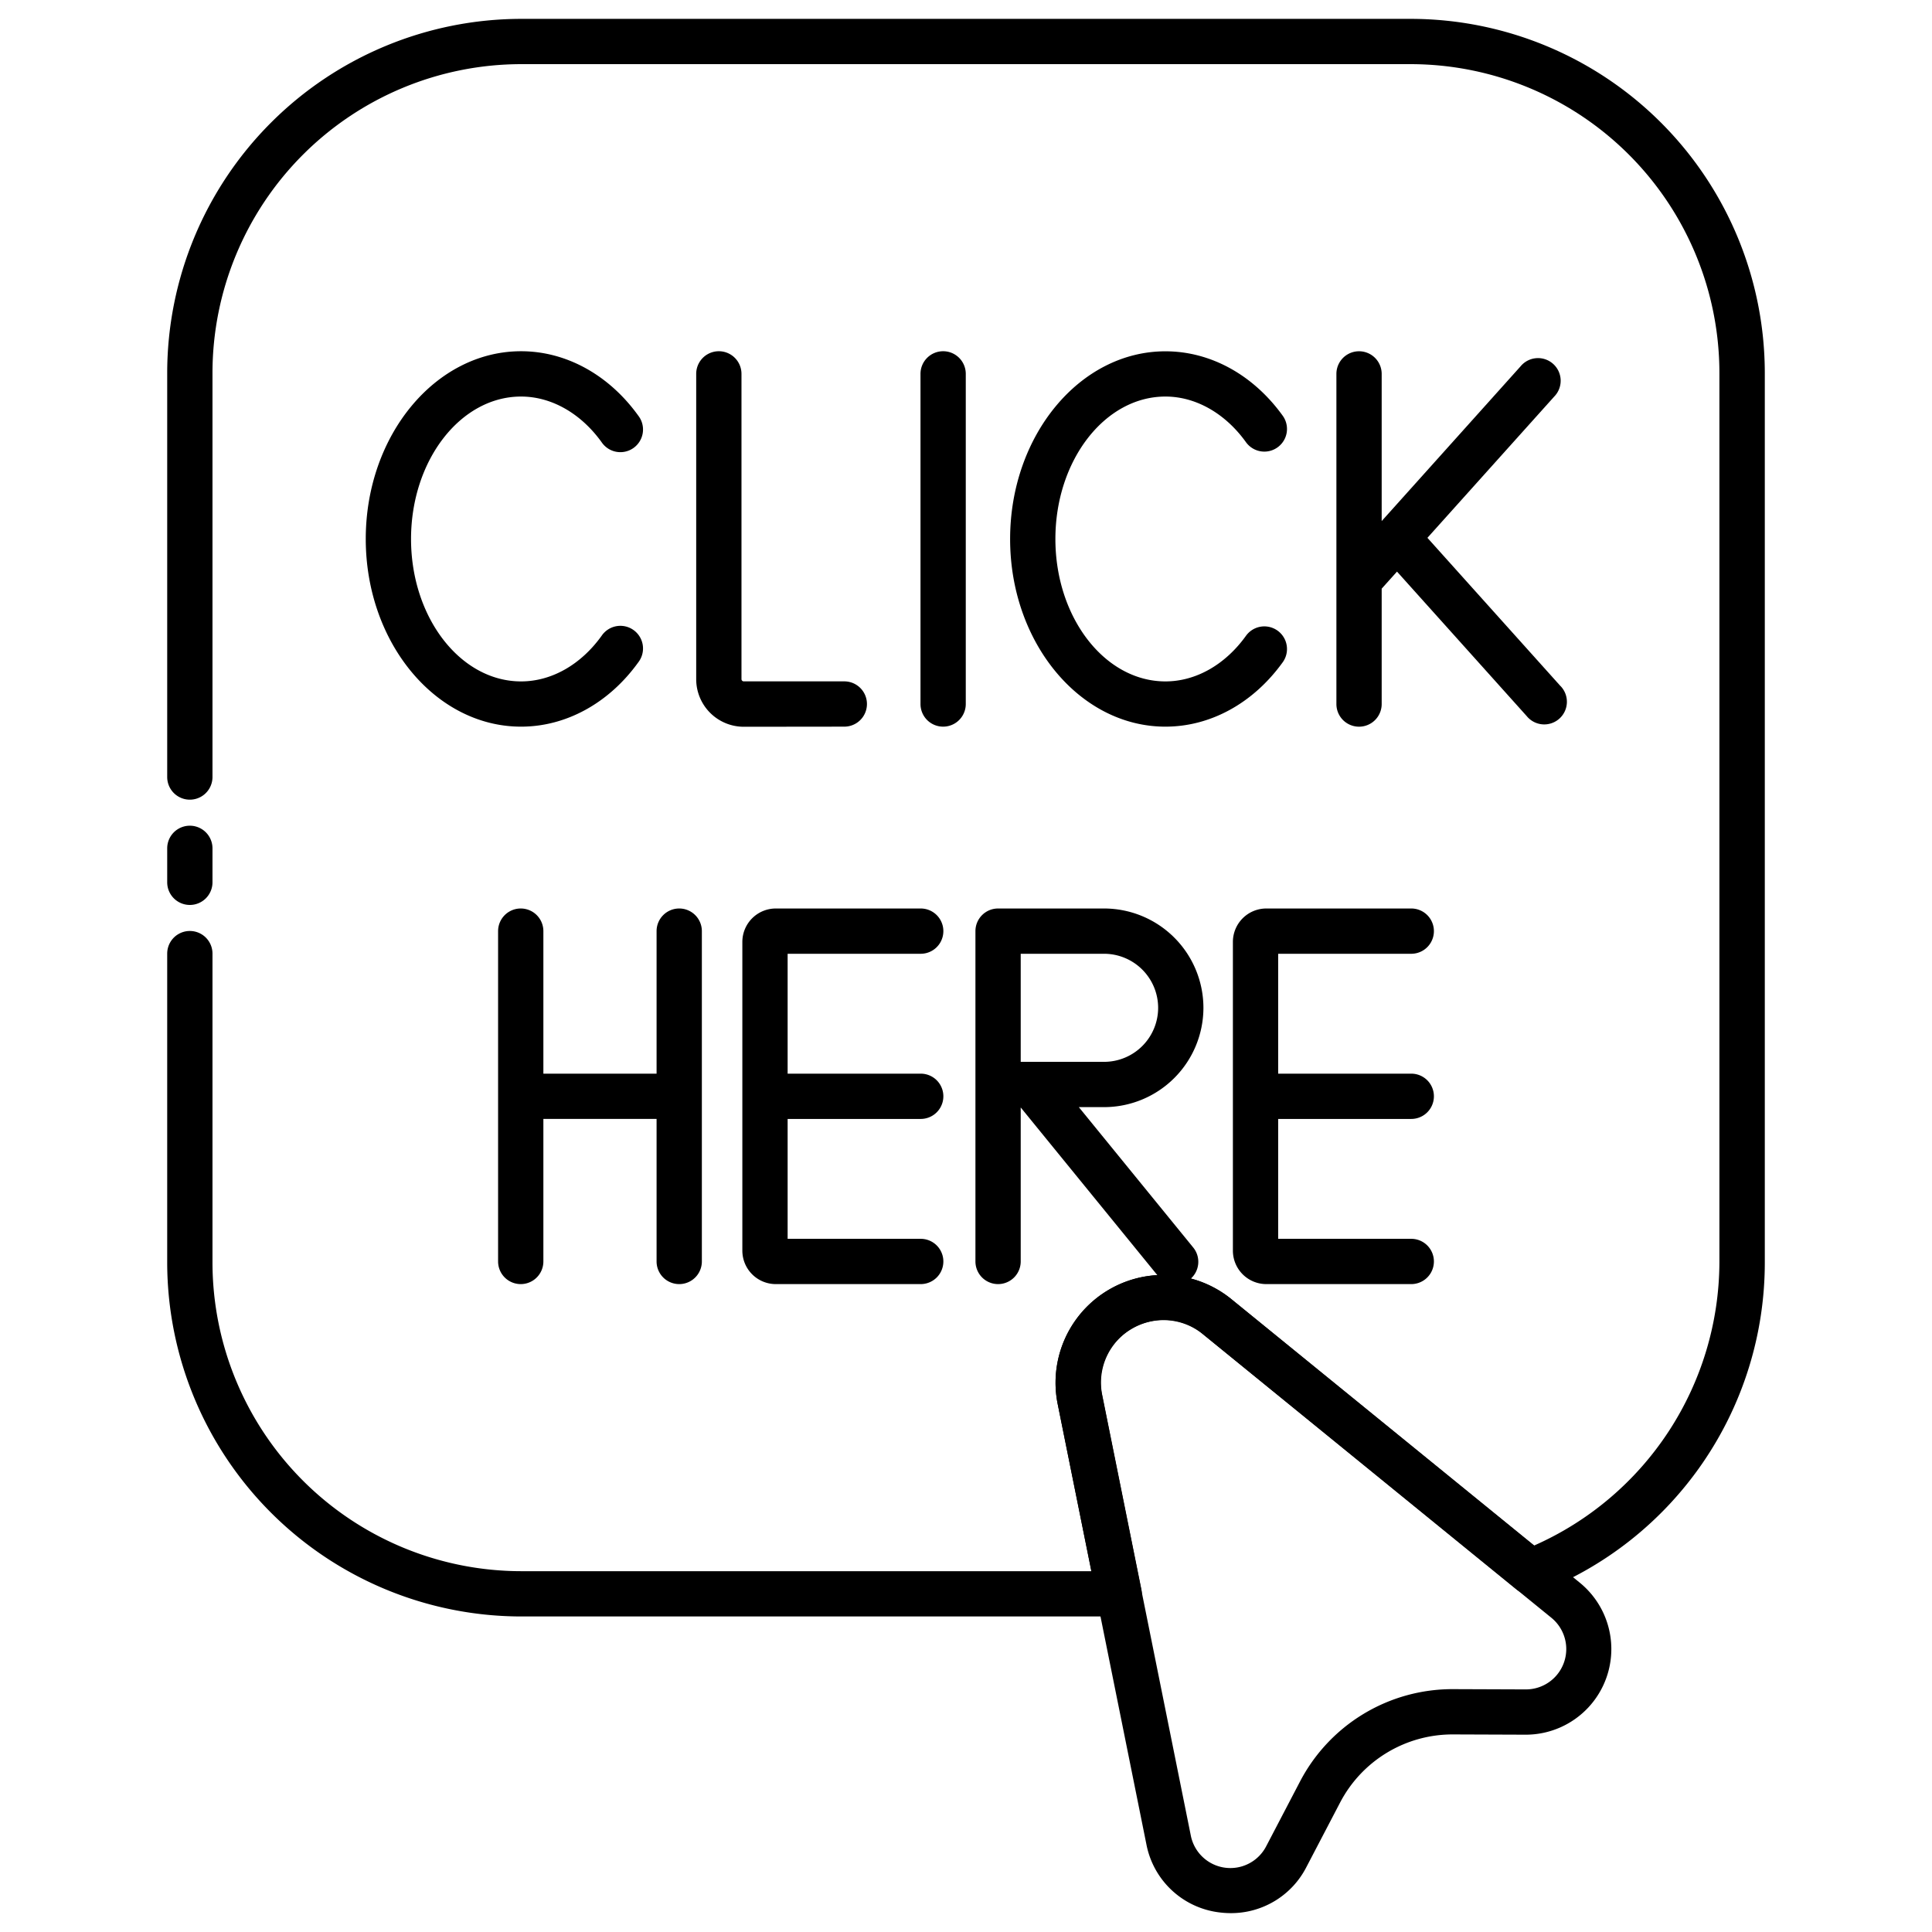
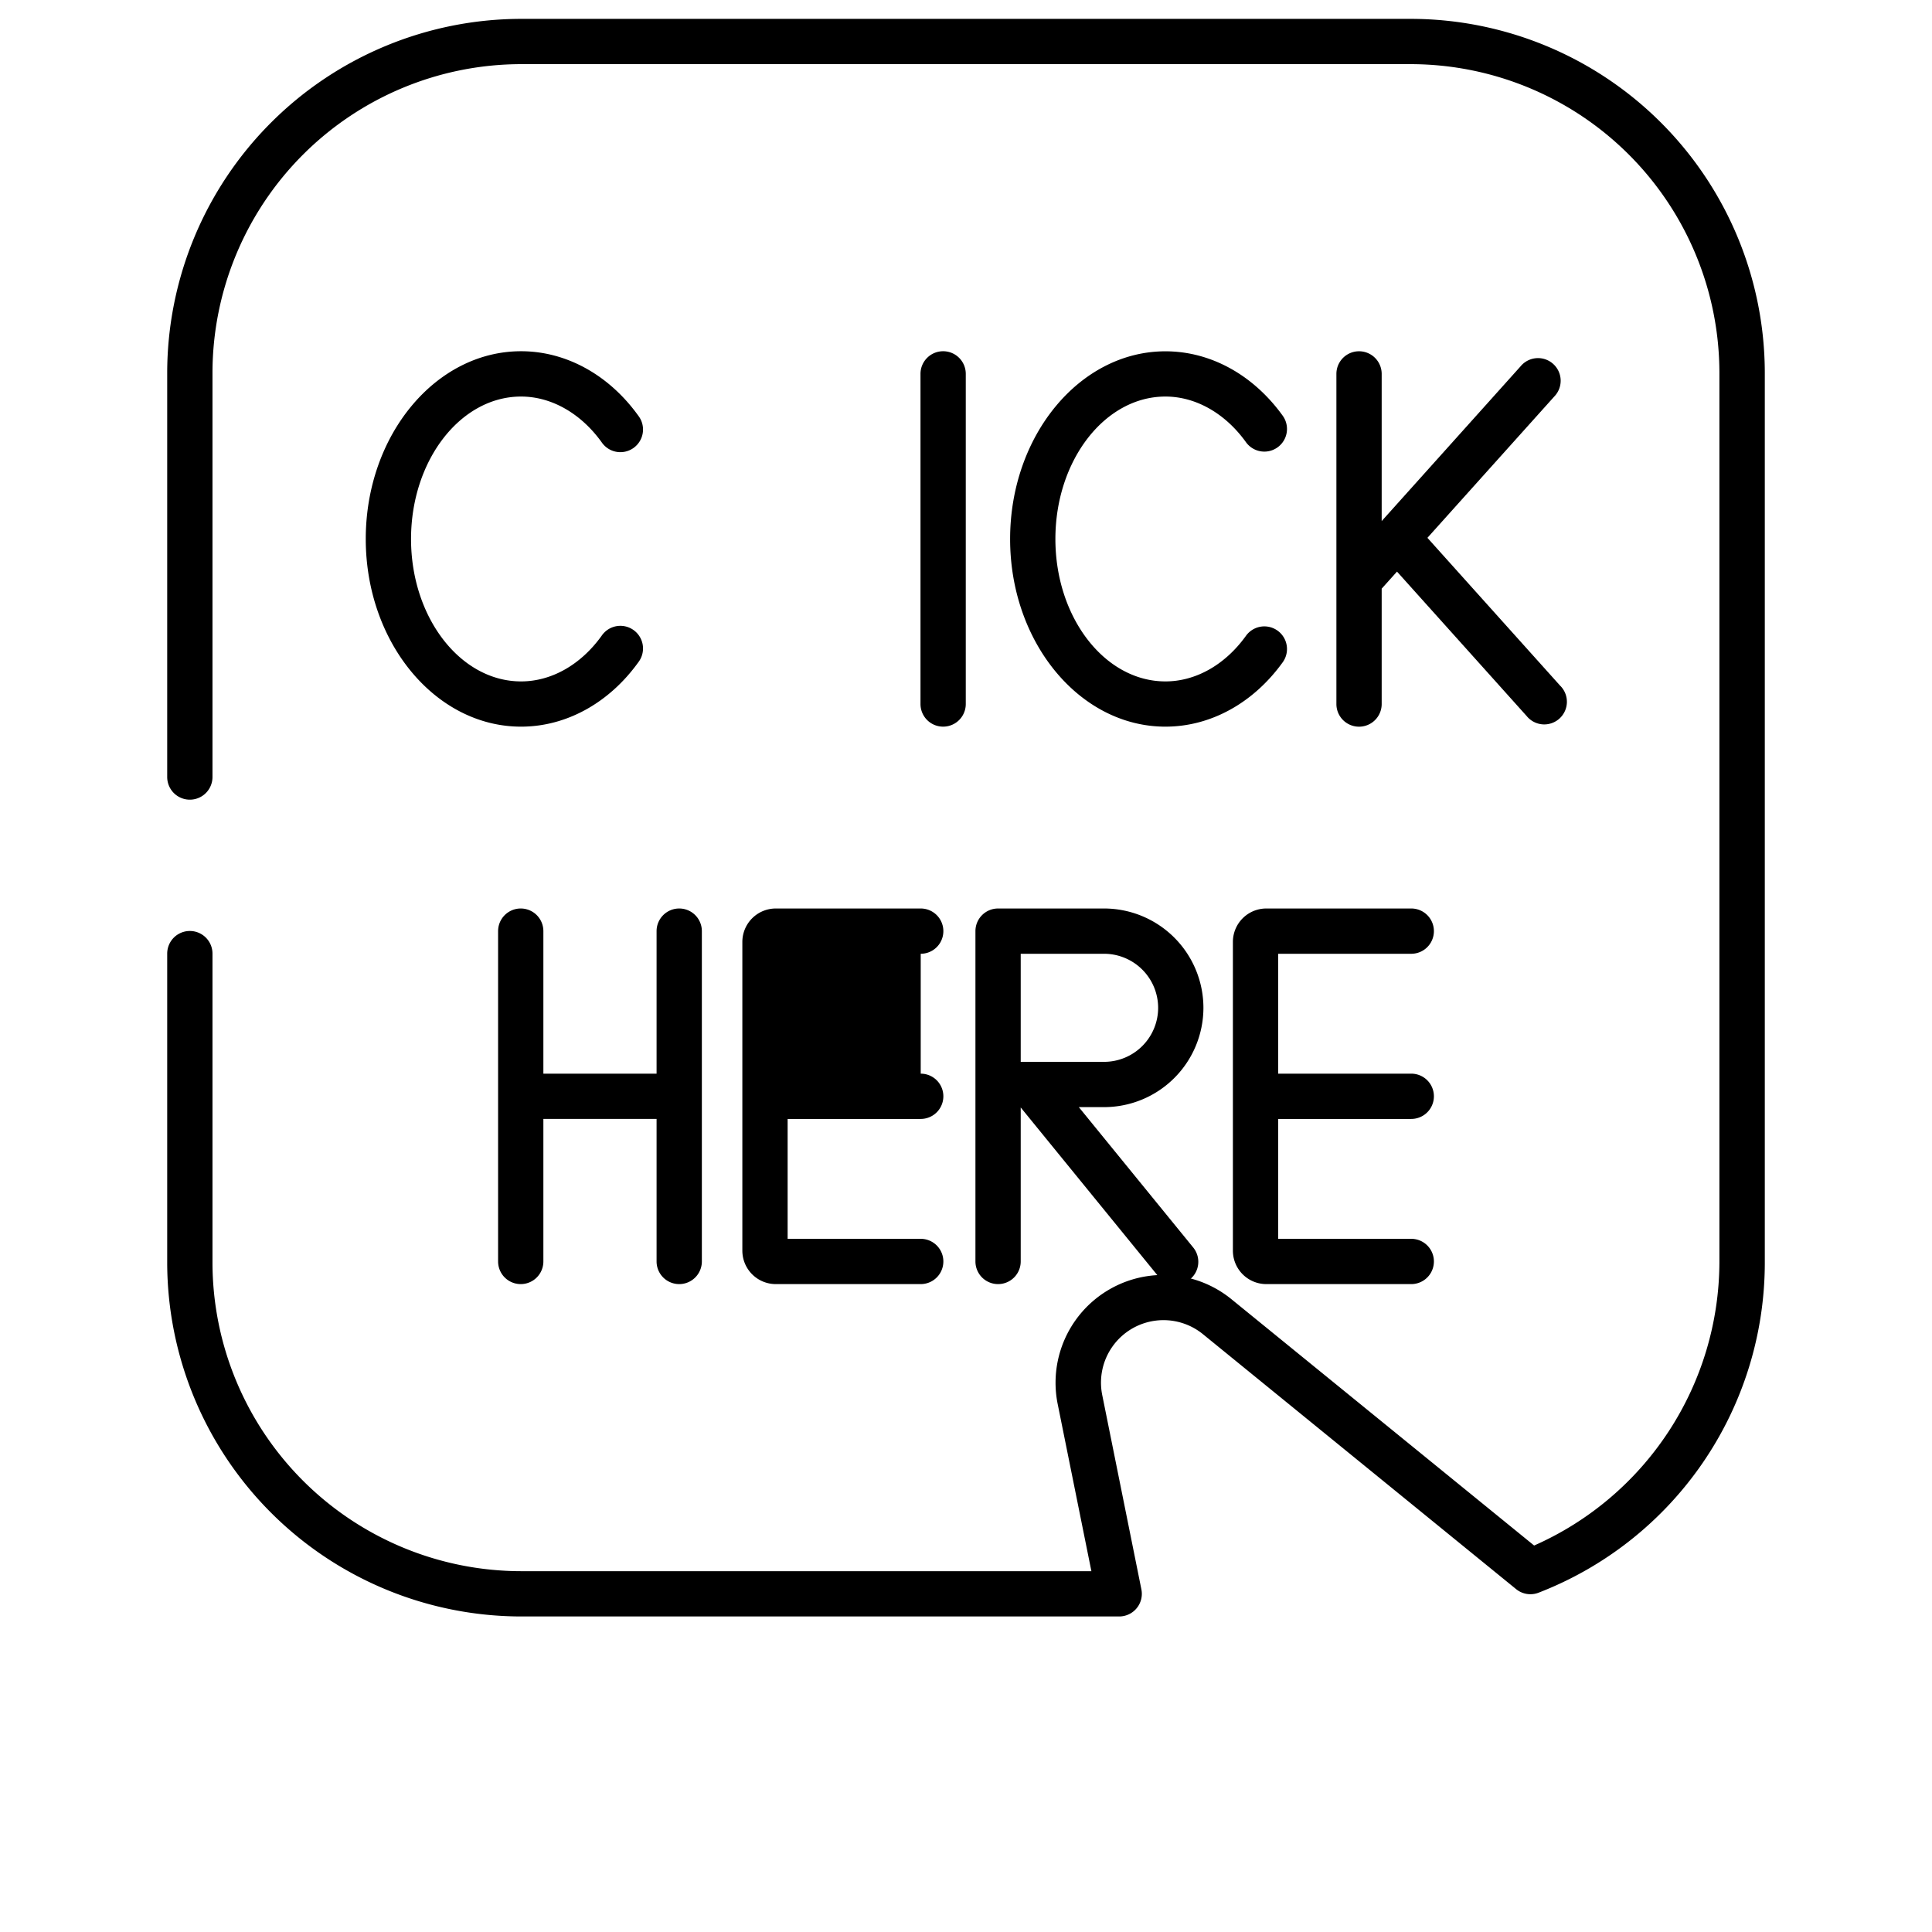
<svg xmlns="http://www.w3.org/2000/svg" height="512" viewBox="0 0 512 512" width="512">
  <g id="_54_Click_Here" data-name="54 Click Here">
    <path d="m296.56 428.38h-158.44a93.91 93.91 0 0 1 -93.81-93.8v-81.86a6 6 0 1 1 12 0v81.86a81.89 81.89 0 0 0 81.81 81.8h151.11l-8.94-44.33a28.56 28.56 0 0 1 46-27.79l80.27 65.32a82.36 82.36 0 0 0 49.1-75v-235.78a81.89 81.89 0 0 0 -81.77-81.8h-235.77a81.89 81.89 0 0 0 -81.81 81.8v107.12a6 6 0 1 1 -12 0v-107.12a93.91 93.91 0 0 1 93.81-93.8h235.77a93.91 93.91 0 0 1 93.8 93.8v235.78a93.79 93.79 0 0 1 -59.95 87.5 6 6 0 0 1 -5.95-.94l-83-67.57a16.56 16.56 0 0 0 -26.69 16.11l10.38 51.52a6 6 0 0 1 -5.88 7.18z" />
-     <path d="m50.31 239.82a6 6 0 0 1 -6-6v-9a6 6 0 0 1 12 0v9a6 6 0 0 1 -6 6z" />
-     <path d="m326.17 507a24.78 24.78 0 0 1 -3.31-.23 22.43 22.43 0 0 1 -19.05-18l-23.52-116.72a28.56 28.56 0 0 1 46-27.79l92.36 75.16a22.69 22.69 0 0 1 -14.32 40.29h-.08l-19.21-.07h-.04a33.62 33.62 0 0 0 -29.9 18.13l-8.88 17a22.41 22.41 0 0 1 -20.05 12.23zm-17.72-157.23a17.09 17.09 0 0 0 -8.72 2.46 16.24 16.24 0 0 0 -7.68 17.45l23.52 116.73a10.69 10.69 0 0 0 20 2.84l8.88-17a45.57 45.57 0 0 1 40.55-24.61h.16l19.21.07a10.69 10.69 0 0 0 6.74-19l-92.36-75.17a16.08 16.08 0 0 0 -10.3-3.77z" />
    <path d="m169.17 175.5a6 6 0 1 0 -9.74-7c-5.52 7.68-13.3 12.08-21.34 12.08-16.08 0-29.16-16.93-29.16-37.74s13.08-37.75 29.16-37.75c8 0 15.81 4.41 21.34 12.09a6 6 0 1 0 9.74-7c-7.81-10.87-19.17-17.1-31.08-17.1-22.7 0-41.16 22.32-41.16 49.75s18.46 49.74 41.16 49.74c11.91 0 23.28-6.22 31.08-17.07z" />
    <path d="m308.85 192.57c11.95 0 23.28-6.22 31.09-17.07a6 6 0 0 0 -9.75-7c-5.52 7.68-13.3 12.08-21.34 12.08-16.08 0-29.16-16.93-29.16-37.74s13.08-37.75 29.16-37.75c8 0 15.82 4.41 21.34 12.09a6 6 0 0 0 9.75-7c-7.81-10.85-19.14-17.08-31.09-17.08-22.69 0-41.16 22.32-41.16 49.75s18.47 49.72 41.16 49.72z" />
    <path d="m249.94 93.08a6 6 0 0 0 -6 6v87.49a6 6 0 0 0 12 0v-87.49a6 6 0 0 0 -6-6z" />
    <path d="m413.54 181.81-35.26-39.28 33.61-37.44a6 6 0 1 0 -8.93-8l-36.8 41v-39a6 6 0 1 0 -12 0v87.49a6 6 0 0 0 12 0v-30.58l4.06-4.52 34.39 38.31a6 6 0 1 0 8.93-8z" />
-     <path d="m223.75 192.57a6 6 0 0 0 0-12h-26.65a.6.6 0 0 1 -.6-.6v-80.89a6 6 0 1 0 -12 0v80.92a12.61 12.61 0 0 0 12.6 12.6z" />
-     <path d="m244 252.76a6 6 0 0 0 0-12h-38.41a8.87 8.87 0 0 0 -8.86 8.85v81.84a8.87 8.87 0 0 0 8.86 8.85h38.41a6 6 0 1 0 0-12h-35.27v-31.77h35.27a6 6 0 0 0 0-12h-35.27v-31.77z" />
+     <path d="m244 252.76a6 6 0 0 0 0-12h-38.41a8.87 8.87 0 0 0 -8.86 8.85v81.84a8.87 8.87 0 0 0 8.86 8.85h38.41a6 6 0 1 0 0-12h-35.27v-31.77h35.27a6 6 0 0 0 0-12v-31.77z" />
    <path d="m374 252.76a6 6 0 0 0 0-12h-38.42a8.86 8.86 0 0 0 -8.85 8.85v81.84a8.86 8.86 0 0 0 8.85 8.85h38.42a6 6 0 0 0 0-12h-35.27v-31.77h35.27a6 6 0 0 0 0-12h-35.27v-31.77z" />
    <path d="m180 240.76a6 6 0 0 0 -6 6v37.77h-30v-37.77a6 6 0 0 0 -12 0v87.54a6 6 0 0 0 12 0v-37.77h30v37.77a6 6 0 0 0 12 0v-87.54a6 6 0 0 0 -6-6z" />
    <path d="m318.92 267.08a26.35 26.35 0 0 0 -26.32-26.32h-28.1a6 6 0 0 0 -6 6v87.54a6 6 0 0 0 12 0v-40.81l36.34 44.6a6 6 0 1 0 9.3-7.58l-30.24-37.11h6.7a26.35 26.35 0 0 0 26.32-26.32zm-12 0a14.33 14.33 0 0 1 -14.32 14.32h-22.1v-28.64h22.1a14.34 14.34 0 0 1 14.32 14.32z" />
  </g>
</svg>